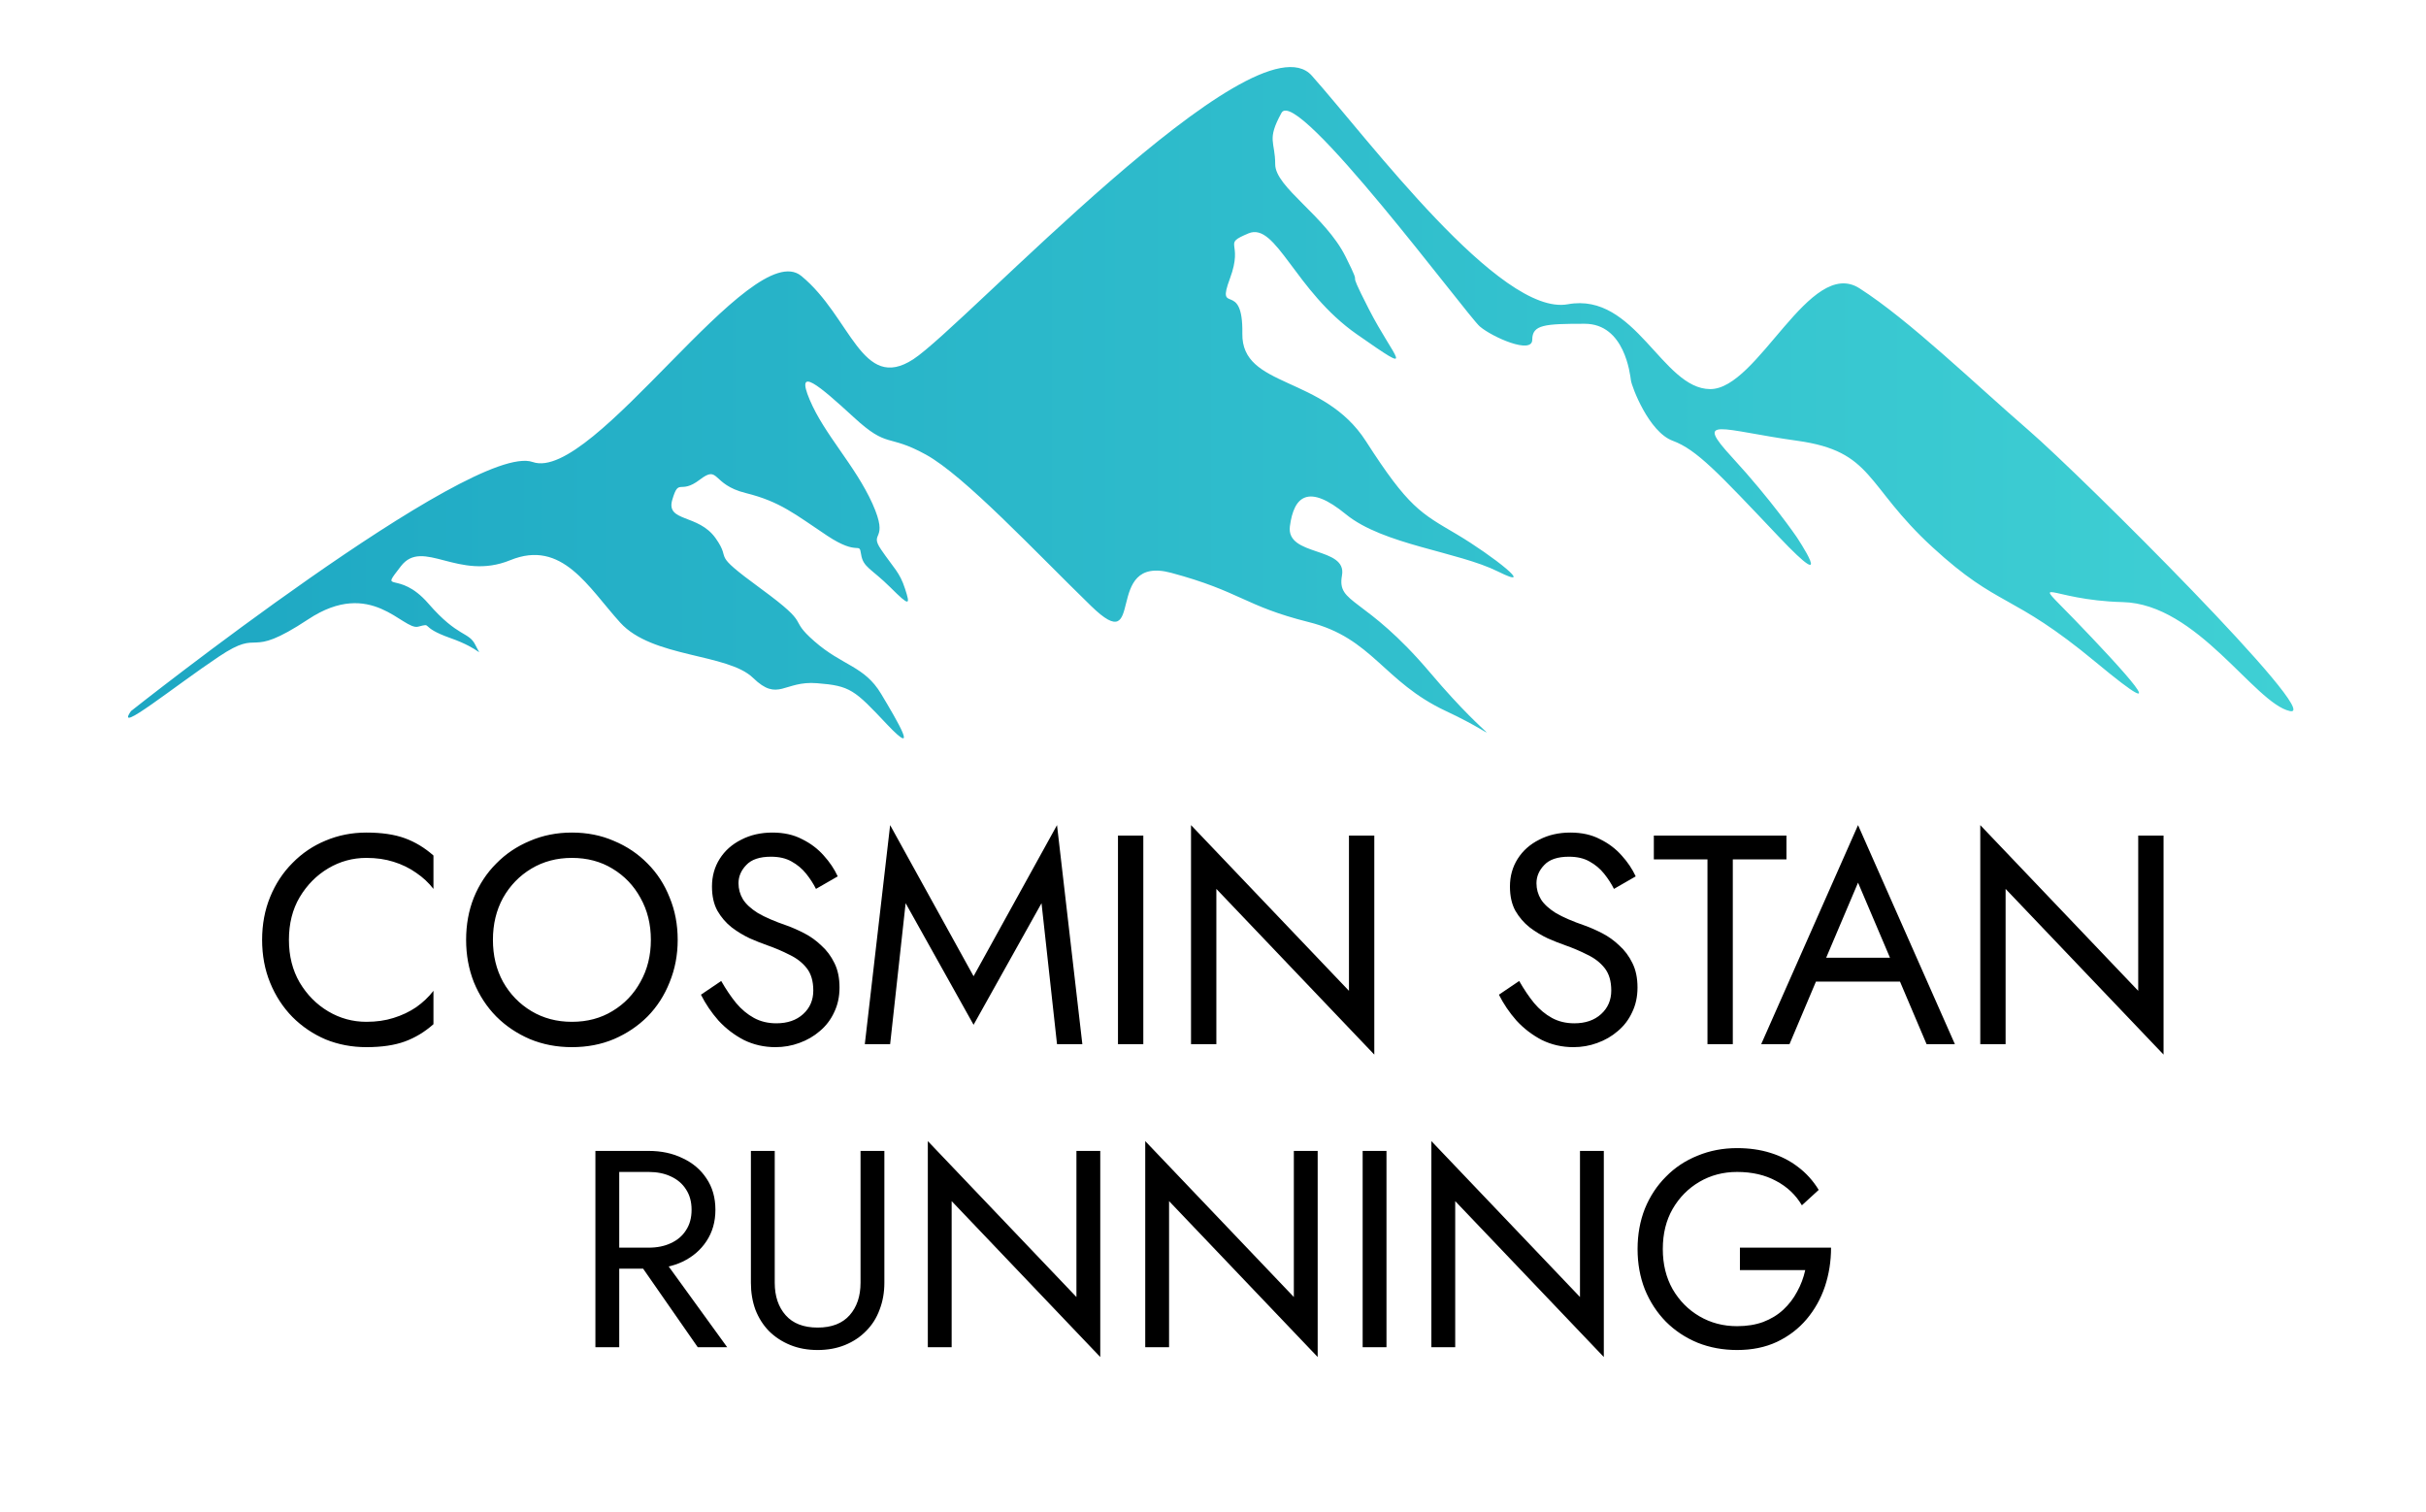
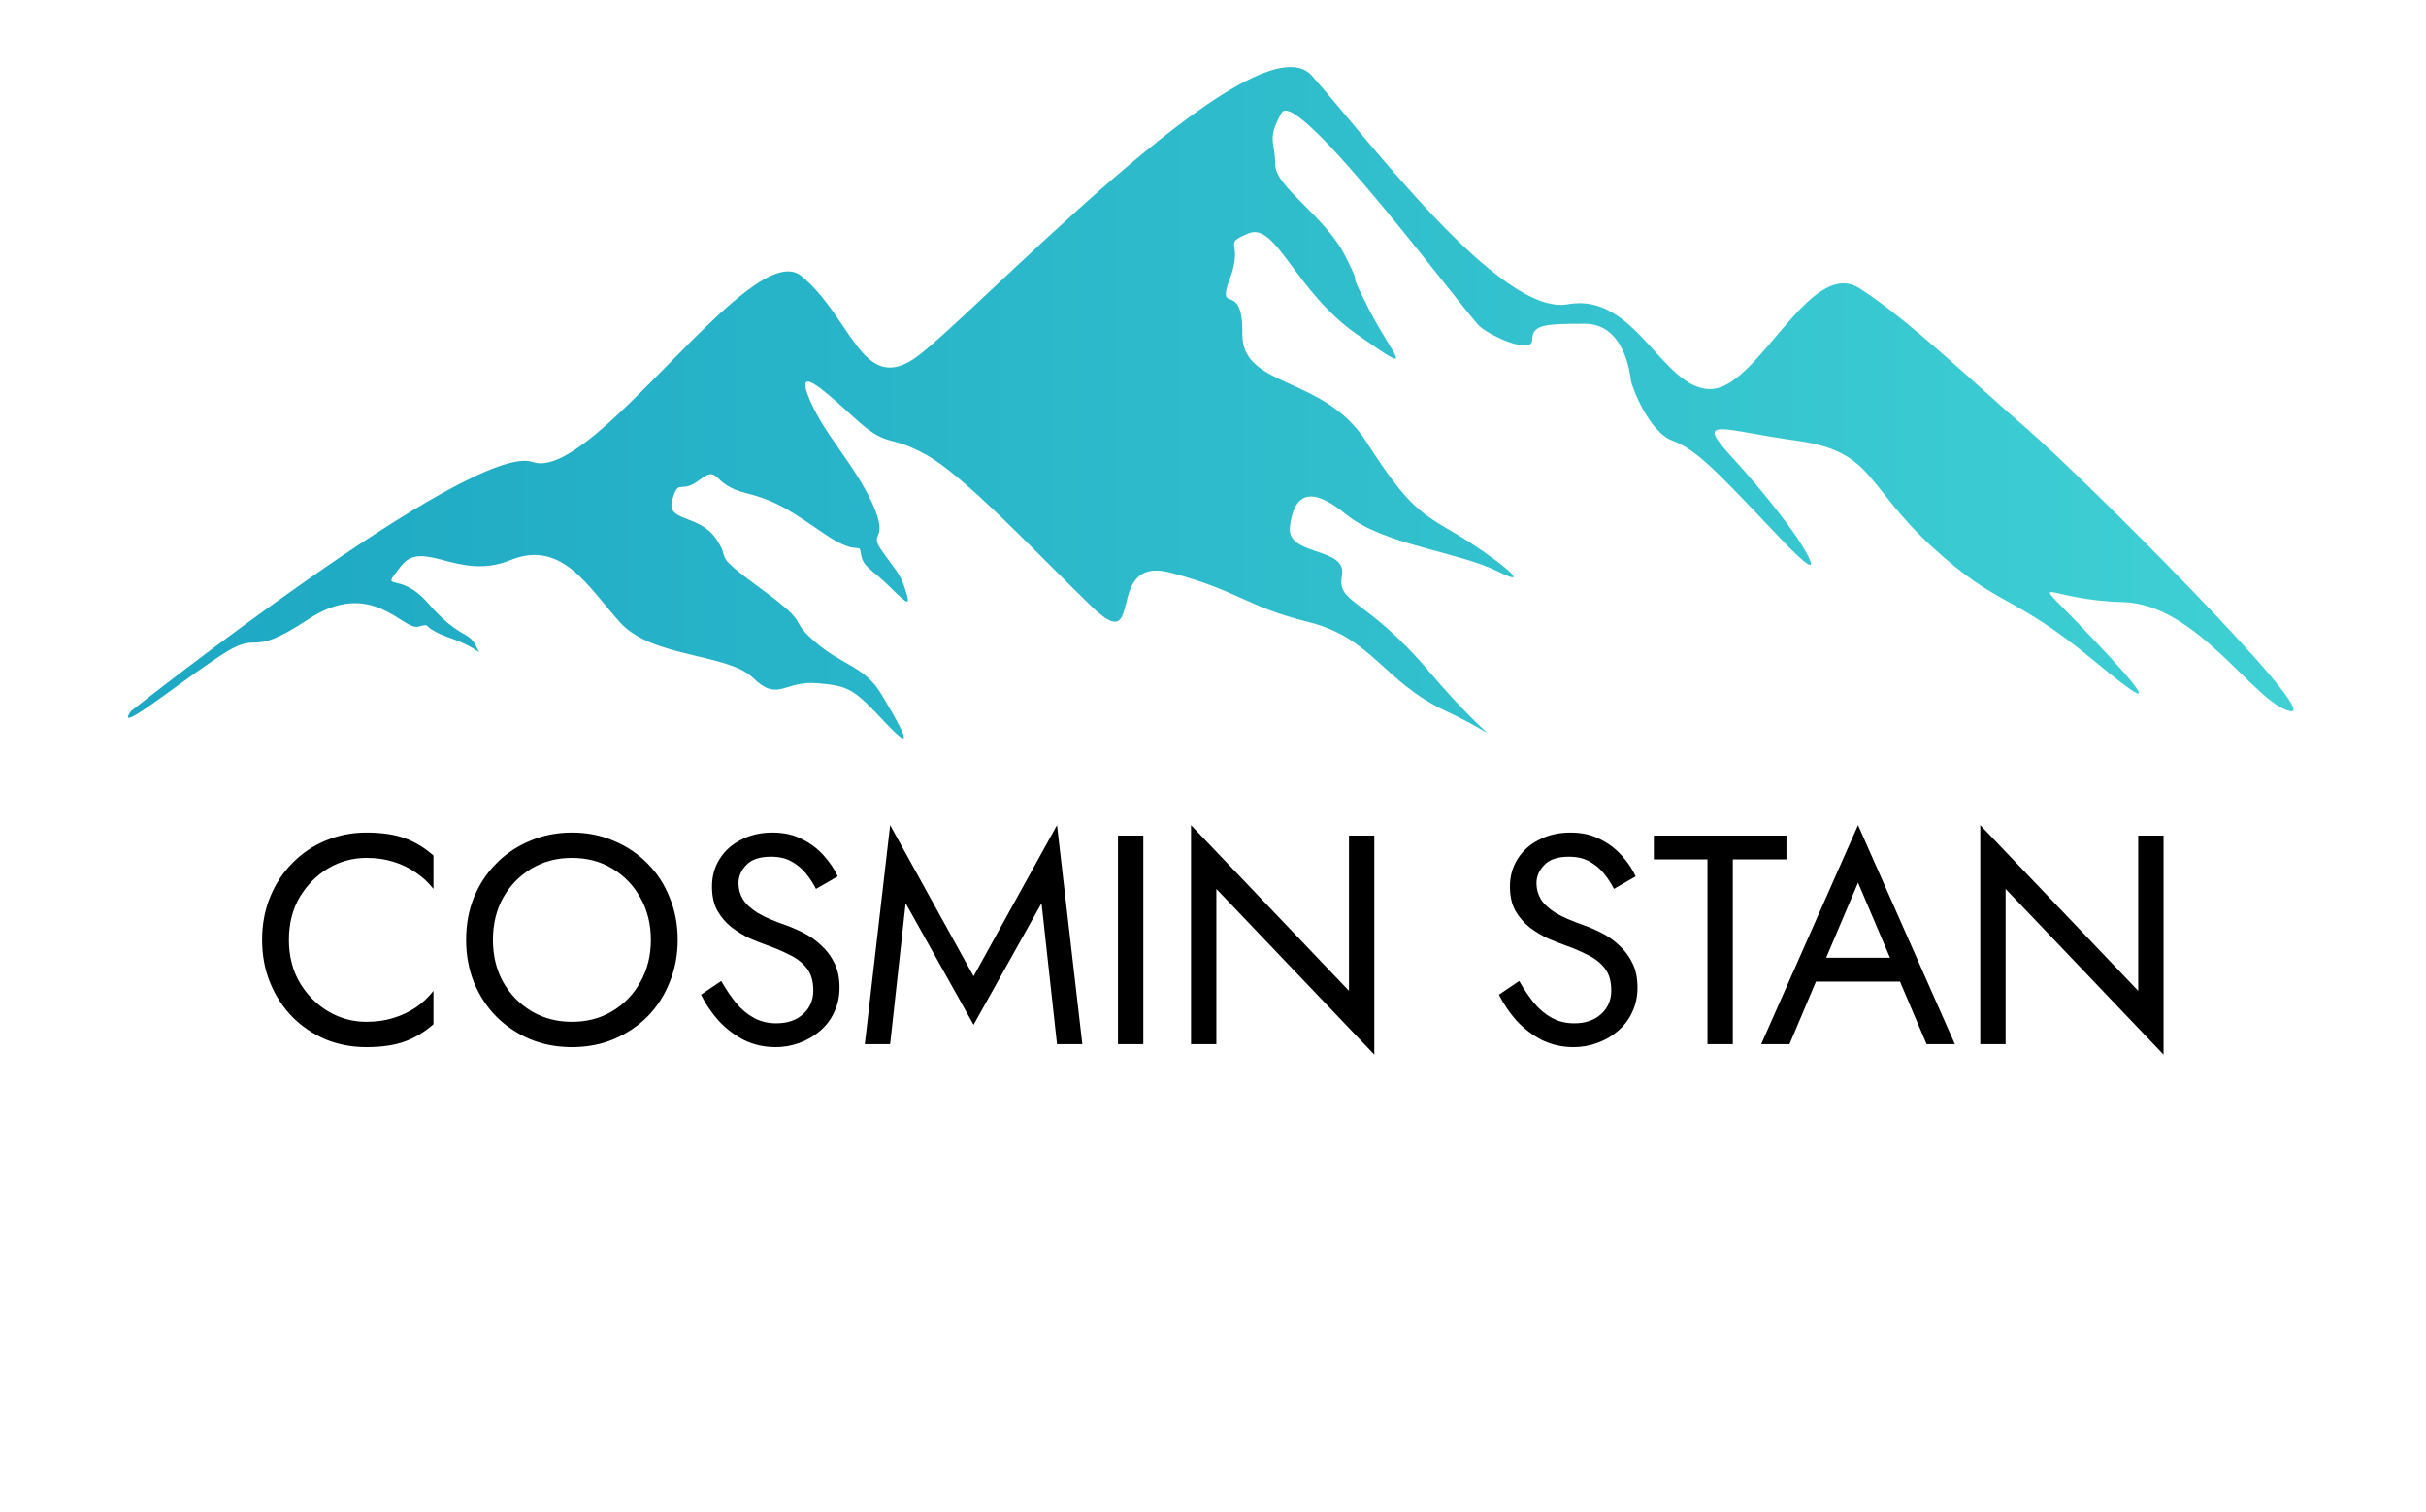
<svg xmlns="http://www.w3.org/2000/svg" width="398" height="248" viewBox="0 0 398 248" fill="none">
  <path d="M21.49 116.648C21.49 116.648 77.47 72.304 87.393 75.791C97.316 79.278 123.284 38.579 131.458 45.267C139.616 51.955 141.381 64.445 149.841 58.928C158.301 53.398 205.85 1.938 215.199 12.399C224.534 22.874 246.129 51.955 257.213 49.911C268.297 47.882 272.67 63.787 280.558 63.83C288.429 63.873 296.889 42.066 305.063 47.296C313.236 52.526 324.034 63.001 332.781 70.561C341.528 78.121 381.506 117.962 375.67 116.648C369.834 115.347 360.499 99.056 348.239 98.77C335.993 98.47 332.781 93.826 340.366 101.671C347.952 109.531 357.874 120.277 343.865 108.659C329.855 97.027 328.106 99.927 317.022 89.753C305.938 79.578 307.4 74.048 294.854 72.304C282.307 70.561 277.775 68.089 284.199 75.062C290.624 82.05 294.696 88.009 294.696 88.009C294.696 88.009 301.708 98.47 291.785 88.009C281.862 77.535 278.363 73.762 274.42 72.304C270.477 70.847 267.709 63.43 267.566 62.415C267.422 61.401 266.547 53.112 259.98 53.112C253.413 53.112 251.376 53.255 251.376 55.727C251.376 58.2 244.809 55.299 242.773 53.555C240.723 51.797 212.718 13.999 210.237 18.515C207.757 23.017 209.205 23.16 209.205 26.947C209.205 30.719 217.379 35.378 220.734 42.066C224.089 48.754 220.303 42.352 224.534 50.64C228.764 58.928 232.85 61.987 222.627 54.856C212.417 47.739 209.363 36.392 204.832 38.279C200.315 40.179 204.101 39.451 201.777 45.696C199.44 51.955 203.957 45.696 203.814 54.713C203.67 63.73 217.092 61.472 224.089 72.376C231.087 83.279 233.066 84.151 238.973 87.638C244.881 91.139 252.323 97.027 245.756 93.754C239.188 90.482 226.943 89.381 220.805 84.365C214.683 79.35 212.274 81.322 211.614 86.338C210.969 91.353 221.035 89.61 220.16 94.397C219.285 99.199 223.874 97.67 234.6 110.317C245.311 122.978 247.505 121.449 237.224 116.648C226.943 111.846 225.179 104.658 214.683 102.043C204.172 99.413 203.527 97.027 192.142 93.969C180.77 90.911 188.198 108.359 179.006 99.413C169.815 90.482 158.229 78.049 151.877 74.562C145.525 71.075 145.754 73.69 140.061 68.446C134.368 63.216 130.425 59.872 132.834 65.573C135.243 71.29 140.276 76.306 143.13 82.622C145.969 88.953 142.47 87.095 144.549 90.153C146.629 93.211 147.604 93.854 148.478 96.584C149.367 99.313 149.253 99.528 146.084 96.369C142.901 93.211 141.595 93.097 141.265 90.911C140.936 88.738 140.936 91.353 135.688 87.866C130.425 84.365 128.03 82.293 122.338 80.879C116.645 79.464 118.065 76.191 114.781 78.706C111.498 81.207 111.397 78.263 110.293 81.979C109.203 85.68 114.566 84.265 117.405 88.295C120.258 92.326 116.215 90.267 124.847 96.584C133.493 102.914 129.006 101.171 133.609 105.201C138.197 109.231 141.811 109.231 144.549 113.818C147.288 118.391 150.887 124.493 145.525 118.834C140.176 113.16 139.516 112.503 134.039 112.075C128.575 111.632 127.7 115.233 123.543 111.203C119.384 107.159 107.009 107.931 101.761 102.143C96.513 96.369 92.24 88.409 83.708 91.896C75.176 95.384 69.383 88.195 65.769 92.882C62.156 97.57 65.325 93.311 70.258 98.985C75.176 104.658 76.925 103.558 78.015 105.858C79.119 108.144 79.119 106.501 73.857 104.658C68.609 102.8 71.132 102.143 68.609 102.8C66.099 103.458 60.952 94.726 50.556 101.6C40.16 108.474 43.228 102.8 35.901 107.716C28.559 112.617 18.679 120.678 21.49 116.648Z" fill="url(#paint0_linear_121_772)" />
  <path d="M47.4 154.178C47.4 156.818 47.987 159.148 49.16 161.169C50.366 163.19 51.931 164.771 53.853 165.911C55.776 167.052 57.862 167.622 60.111 167.622C61.741 167.622 63.224 167.411 64.56 166.987C65.929 166.563 67.168 165.977 68.276 165.227C69.384 164.444 70.329 163.548 71.111 162.538V168.013C69.677 169.284 68.113 170.23 66.418 170.849C64.723 171.468 62.621 171.778 60.111 171.778C57.732 171.778 55.499 171.355 53.413 170.507C51.36 169.627 49.551 168.404 47.987 166.84C46.422 165.243 45.2 163.369 44.32 161.218C43.44 159.067 43 156.72 43 154.178C43 151.635 43.44 149.289 44.32 147.138C45.2 144.986 46.422 143.129 47.987 141.564C49.551 139.968 51.36 138.745 53.413 137.898C55.499 137.017 57.732 136.577 60.111 136.577C62.621 136.577 64.723 136.888 66.418 137.506C68.113 138.126 69.677 139.071 71.111 140.342V145.818C70.329 144.808 69.384 143.928 68.276 143.178C67.168 142.395 65.929 141.793 64.56 141.369C63.224 140.945 61.741 140.733 60.111 140.733C57.862 140.733 55.776 141.304 53.853 142.444C51.931 143.585 50.366 145.166 49.16 147.186C47.987 149.175 47.4 151.505 47.4 154.178ZM80.868 154.178C80.868 156.753 81.422 159.051 82.53 161.071C83.671 163.092 85.219 164.689 87.174 165.862C89.13 167.036 91.347 167.622 93.823 167.622C96.334 167.622 98.55 167.036 100.472 165.862C102.428 164.689 103.96 163.092 105.068 161.071C106.209 159.051 106.779 156.753 106.779 154.178C106.779 151.603 106.209 149.305 105.068 147.284C103.96 145.264 102.428 143.666 100.472 142.493C98.55 141.32 96.334 140.733 93.823 140.733C91.347 140.733 89.13 141.32 87.174 142.493C85.219 143.666 83.671 145.264 82.53 147.284C81.422 149.305 80.868 151.603 80.868 154.178ZM76.468 154.178C76.468 151.668 76.892 149.354 77.739 147.235C78.619 145.084 79.841 143.226 81.406 141.662C82.97 140.065 84.812 138.826 86.93 137.946C89.049 137.034 91.347 136.577 93.823 136.577C96.334 136.577 98.631 137.034 100.717 137.946C102.836 138.826 104.677 140.065 106.241 141.662C107.806 143.226 109.012 145.084 109.859 147.235C110.739 149.354 111.18 151.668 111.18 154.178C111.18 156.655 110.739 158.969 109.859 161.12C109.012 163.271 107.806 165.146 106.241 166.742C104.677 168.307 102.836 169.546 100.717 170.458C98.631 171.338 96.334 171.778 93.823 171.778C91.347 171.778 89.049 171.338 86.93 170.458C84.812 169.546 82.97 168.307 81.406 166.742C79.841 165.146 78.619 163.271 77.739 161.12C76.892 158.969 76.468 156.655 76.468 154.178ZM118.319 160.924C119.101 162.293 119.916 163.499 120.764 164.542C121.644 165.586 122.621 166.4 123.697 166.987C124.773 167.573 125.995 167.867 127.364 167.867C129.189 167.867 130.655 167.362 131.764 166.351C132.872 165.341 133.426 164.053 133.426 162.489C133.426 160.957 133.068 159.735 132.35 158.822C131.633 157.91 130.688 157.177 129.515 156.622C128.374 156.035 127.152 155.514 125.848 155.058C125.001 154.764 124.055 154.39 123.013 153.933C121.97 153.444 120.975 152.842 120.03 152.124C119.085 151.375 118.303 150.462 117.684 149.386C117.097 148.311 116.804 146.991 116.804 145.426C116.804 143.732 117.228 142.217 118.075 140.88C118.922 139.544 120.095 138.501 121.595 137.751C123.094 136.969 124.805 136.577 126.728 136.577C128.586 136.577 130.199 136.936 131.568 137.653C132.97 138.338 134.159 139.234 135.137 140.342C136.115 141.418 136.881 142.559 137.435 143.764L133.866 145.818C133.442 144.97 132.904 144.139 132.253 143.324C131.601 142.51 130.802 141.841 129.857 141.32C128.944 140.799 127.82 140.538 126.484 140.538C124.626 140.538 123.273 140.994 122.426 141.906C121.579 142.786 121.155 143.781 121.155 144.889C121.155 145.834 121.399 146.714 121.888 147.529C122.377 148.311 123.192 149.061 124.333 149.778C125.506 150.462 127.086 151.146 129.075 151.831C129.988 152.157 130.949 152.581 131.959 153.102C132.97 153.624 133.899 154.292 134.746 155.107C135.626 155.889 136.343 156.85 136.897 157.991C137.451 159.099 137.728 160.435 137.728 162C137.728 163.499 137.435 164.852 136.848 166.058C136.294 167.264 135.512 168.291 134.502 169.138C133.524 169.986 132.399 170.637 131.128 171.093C129.89 171.55 128.586 171.778 127.217 171.778C125.359 171.778 123.632 171.387 122.035 170.604C120.47 169.79 119.085 168.731 117.879 167.427C116.706 166.091 115.744 164.673 114.995 163.173L118.319 160.924ZM148.574 148.164L146.032 171.289H141.877L146.032 135.355L159.721 160.142L173.41 135.355L177.566 171.289H173.41L170.868 148.164L159.721 168.111L148.574 148.164ZM183.411 137.066H187.567V171.289H183.411V137.066ZM221.306 137.066H225.462V173L199.551 145.818V171.289H195.395V135.355L221.306 162.538V137.066ZM249.232 160.924C250.014 162.293 250.829 163.499 251.676 164.542C252.556 165.586 253.534 166.4 254.609 166.987C255.685 167.573 256.907 167.867 258.276 167.867C260.102 167.867 261.568 167.362 262.676 166.351C263.784 165.341 264.338 164.053 264.338 162.489C264.338 160.957 263.98 159.735 263.263 158.822C262.546 157.91 261.601 157.177 260.427 156.622C259.287 156.035 258.064 155.514 256.76 155.058C255.913 154.764 254.968 154.39 253.925 153.933C252.882 153.444 251.888 152.842 250.943 152.124C249.998 151.375 249.215 150.462 248.596 149.386C248.009 148.311 247.716 146.991 247.716 145.426C247.716 143.732 248.14 142.217 248.987 140.88C249.835 139.544 251.008 138.501 252.507 137.751C254.007 136.969 255.718 136.577 257.64 136.577C259.498 136.577 261.112 136.936 262.481 137.653C263.882 138.338 265.072 139.234 266.049 140.342C267.027 141.418 267.793 142.559 268.347 143.764L264.778 145.818C264.355 144.97 263.817 144.139 263.165 143.324C262.513 142.51 261.715 141.841 260.769 141.32C259.857 140.799 258.733 140.538 257.396 140.538C255.538 140.538 254.186 140.994 253.338 141.906C252.491 142.786 252.067 143.781 252.067 144.889C252.067 145.834 252.312 146.714 252.8 147.529C253.289 148.311 254.104 149.061 255.245 149.778C256.418 150.462 257.999 151.146 259.987 151.831C260.9 152.157 261.862 152.581 262.872 153.102C263.882 153.624 264.811 154.292 265.658 155.107C266.538 155.889 267.256 156.85 267.809 157.991C268.364 159.099 268.641 160.435 268.641 162C268.641 163.499 268.347 164.852 267.761 166.058C267.207 167.264 266.425 168.291 265.414 169.138C264.436 169.986 263.312 170.637 262.041 171.093C260.802 171.55 259.498 171.778 258.129 171.778C256.272 171.778 254.544 171.387 252.947 170.604C251.383 169.79 249.998 168.731 248.792 167.427C247.618 166.091 246.657 164.673 245.907 163.173L249.232 160.924ZM271.322 140.978V137.066H293.078V140.978H284.278V171.289H280.122V140.978H271.322ZM295.876 161.022L297.343 157.111H312.499L313.965 161.022H295.876ZM304.823 144.791L299.054 158.382L298.663 159.262L293.578 171.289H288.934L304.823 135.355L320.712 171.289H316.068L311.081 159.555L310.69 158.578L304.823 144.791ZM350.787 137.066H354.943V173L329.031 145.818V171.289H324.876V135.355L350.787 162.538V137.066Z" fill="black" />
-   <path d="M103.43 205.13H107.8L119.3 221H114.47L103.43 205.13ZM97.68 188.8H101.59V221H97.68V188.8ZM99.842 192.25V188.8H106.42C108.505 188.8 110.361 189.199 111.986 189.996C113.642 190.763 114.945 191.867 115.896 193.308C116.877 194.749 117.368 196.467 117.368 198.46C117.368 200.423 116.877 202.14 115.896 203.612C114.945 205.053 113.642 206.173 111.986 206.97C110.361 207.737 108.505 208.12 106.42 208.12H99.842V204.67H106.42C107.8 204.67 109.011 204.425 110.054 203.934C111.127 203.443 111.955 202.738 112.538 201.818C113.151 200.898 113.458 199.779 113.458 198.46C113.458 197.141 113.151 196.022 112.538 195.102C111.955 194.182 111.127 193.477 110.054 192.986C109.011 192.495 107.8 192.25 106.42 192.25H99.842ZM123.19 188.8H127.1V210.42C127.1 212.628 127.698 214.407 128.894 215.756C130.09 217.105 131.838 217.78 134.138 217.78C136.438 217.78 138.186 217.105 139.382 215.756C140.578 214.407 141.176 212.628 141.176 210.42V188.8H145.086V210.42C145.086 212.015 144.826 213.487 144.304 214.836C143.814 216.185 143.078 217.351 142.096 218.332C141.146 219.313 139.996 220.08 138.646 220.632C137.297 221.184 135.794 221.46 134.138 221.46C132.482 221.46 130.98 221.184 129.63 220.632C128.281 220.08 127.116 219.313 126.134 218.332C125.184 217.351 124.448 216.185 123.926 214.836C123.436 213.487 123.19 212.015 123.19 210.42V188.8ZM176.595 188.8H180.505V222.61L156.125 197.034V221H152.215V187.19L176.595 212.766V188.8ZM212.263 188.8H216.173V222.61L191.793 197.034V221H187.883V187.19L212.263 212.766V188.8ZM223.551 188.8H227.461V221H223.551V188.8ZM259.206 188.8H263.116V222.61L238.736 197.034V221H234.826V187.19L259.206 212.766V188.8ZM285.444 208.35V204.67H300.394C300.394 206.909 300.057 209.04 299.382 211.064C298.708 213.057 297.711 214.836 296.392 216.4C295.074 217.964 293.448 219.206 291.516 220.126C289.615 221.015 287.438 221.46 284.984 221.46C282.654 221.46 280.492 221.061 278.498 220.264C276.505 219.436 274.772 218.286 273.3 216.814C271.828 215.311 270.678 213.548 269.85 211.524C269.053 209.5 268.654 207.292 268.654 204.9C268.654 202.508 269.053 200.3 269.85 198.276C270.678 196.252 271.828 194.504 273.3 193.032C274.772 191.529 276.505 190.379 278.498 189.582C280.492 188.754 282.654 188.34 284.984 188.34C286.978 188.34 288.802 188.601 290.458 189.122C292.145 189.643 293.648 190.41 294.966 191.422C296.316 192.434 297.45 193.691 298.37 195.194L295.61 197.724C294.598 196.007 293.188 194.673 291.378 193.722C289.569 192.741 287.438 192.25 284.984 192.25C282.715 192.25 280.66 192.787 278.82 193.86C276.98 194.933 275.508 196.421 274.404 198.322C273.331 200.193 272.794 202.385 272.794 204.9C272.794 207.384 273.331 209.577 274.404 211.478C275.508 213.379 276.98 214.867 278.82 215.94C280.66 217.013 282.715 217.55 284.984 217.55C286.579 217.55 288.005 217.32 289.262 216.86C290.55 216.369 291.654 215.695 292.574 214.836C293.494 213.977 294.246 212.996 294.828 211.892C295.442 210.788 295.886 209.607 296.162 208.35H285.444Z" fill="black" />
  <defs>
    <linearGradient id="paint0_linear_121_772" x1="21" y1="66.057" x2="376.248" y2="66.057" gradientUnits="userSpaceOnUse">
      <stop stop-color="#1DA7C3" />
      <stop offset="1" stop-color="#3FD0D4" />
    </linearGradient>
  </defs>
</svg>